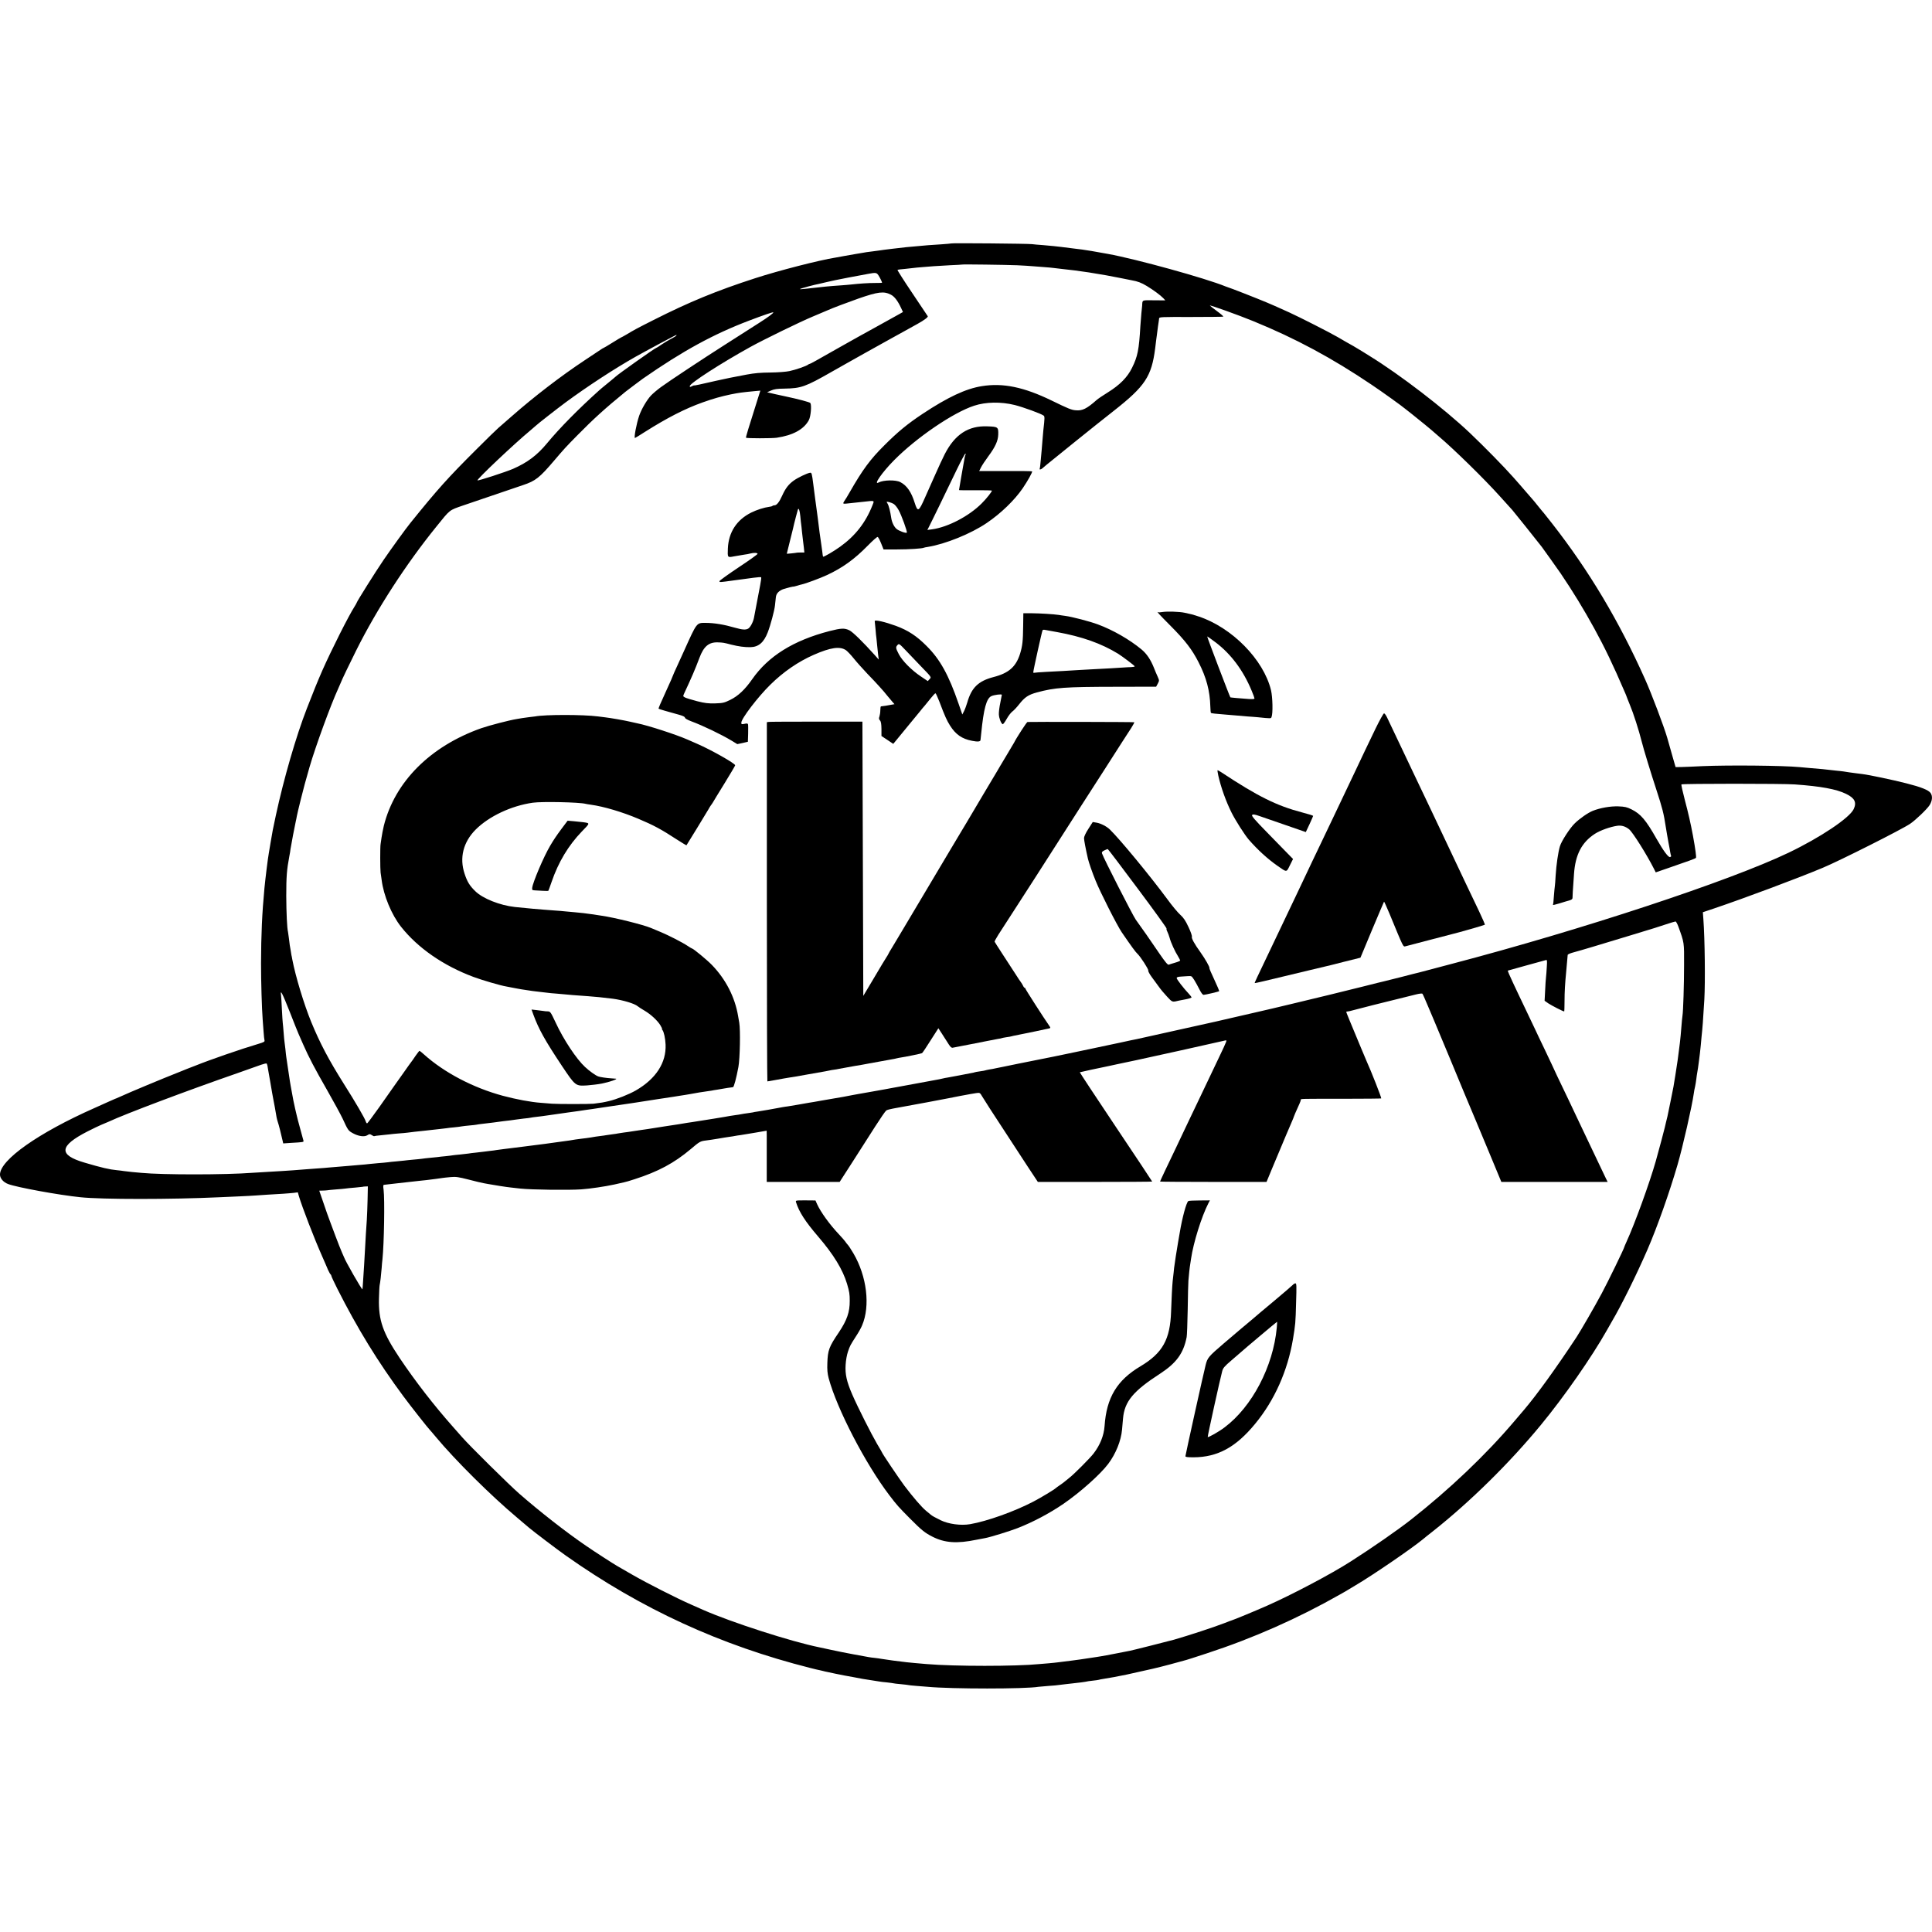
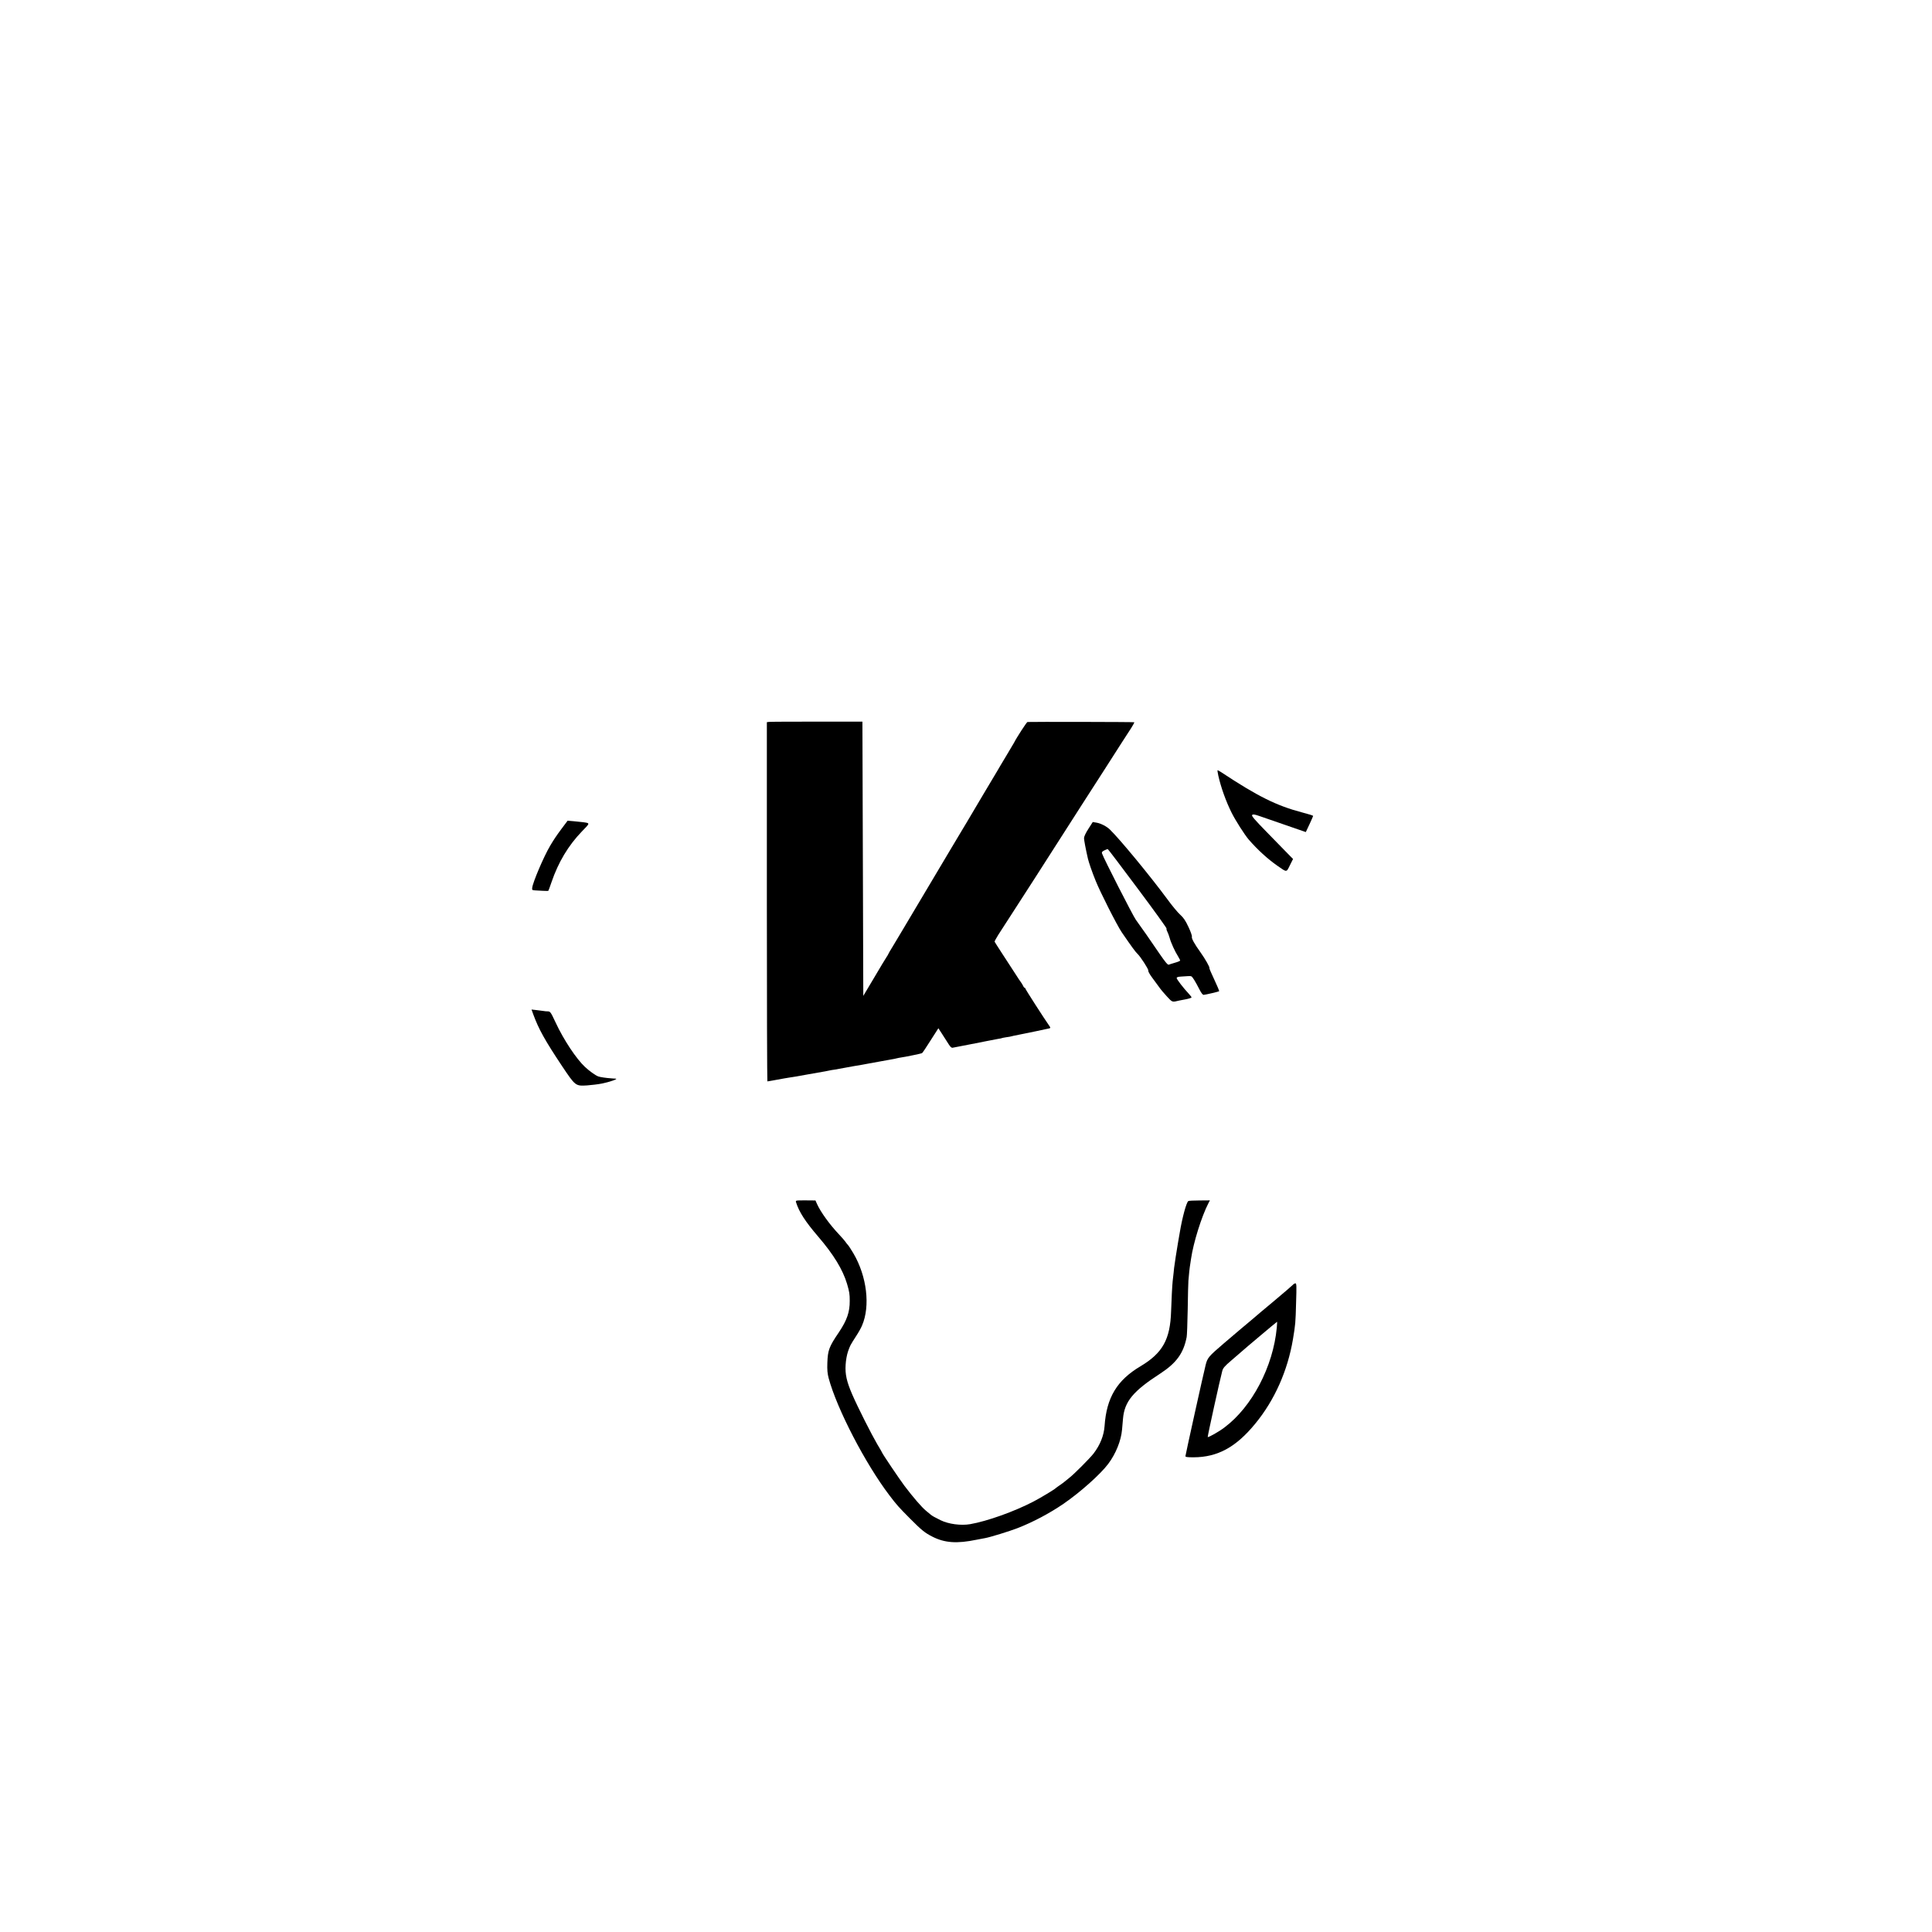
<svg xmlns="http://www.w3.org/2000/svg" version="1.0" width="2210pt" height="2210pt" viewBox="0 0 2210 2210" preserveAspectRatio="xMidYMid meet">
  <g transform="translate(0,2210) scale(0.1,-0.1)" fill="#000000" stroke="none">
-     <path d="M10879 19315 c-2 -1 -53 -6 -114 -10 -60 -4 -128 -8 -150 -10 -242 -21 -282 -25 -402 -40 -92 -11 -130 -16 -153 -20 -14 -2 -47 -7 -75 -10 -53 -6 -94 -12 -135 -20 -14 -3 -41 -7 -60 -10 -19 -3 -73 -13 -120 -21 -47 -9 -98 -18 -115 -21 -179 -28 -647 -148 -915 -235 -440 -142 -758 -273 -1165 -479 -192 -97 -218 -111 -313 -168 -29 -17 -55 -31 -57 -31 -2 0 -47 -27 -100 -60 -53 -33 -98 -60 -101 -60 -3 0 -17 -9 -32 -19 -15 -10 -97 -65 -182 -121 -268 -177 -582 -418 -832 -638 -73 -64 -144 -126 -157 -137 -14 -11 -129 -123 -256 -250 -321 -320 -440 -452 -752 -839 -52 -64 -224 -302 -305 -421 -91 -133 -308 -479 -308 -490 0 -3 -11 -22 -24 -43 -66 -102 -265 -497 -369 -732 -52 -119 -103 -243 -177 -435 -122 -313 -263 -799 -354 -1220 -37 -174 -38 -176 -61 -315 -9 -52 -18 -106 -20 -120 -11 -60 -37 -270 -50 -400 -27 -283 -38 -534 -39 -860 0 -213 9 -516 19 -645 2 -27 6 -88 10 -135 3 -47 8 -92 11 -102 4 -13 -10 -21 -68 -38 -205 -61 -563 -185 -723 -250 -19 -8 -55 -21 -65 -25 -10 -3 -65 -26 -85 -34 -11 -5 -38 -16 -60 -24 -148 -58 -550 -225 -653 -273 -29 -13 -54 -24 -57 -24 -2 0 -36 -15 -77 -34 -40 -18 -111 -50 -158 -71 -639 -283 -1080 -593 -1080 -761 0 -43 39 -88 93 -108 99 -38 588 -127 827 -151 246 -26 1040 -26 1595 0 50 2 151 7 225 10 74 3 158 8 185 10 56 4 202 14 315 20 41 3 96 7 121 10 l46 6 12 -43 c38 -127 174 -481 266 -688 25 -58 56 -127 67 -155 12 -27 26 -51 30 -53 4 -2 8 -9 8 -15 0 -7 31 -73 68 -147 232 -459 464 -837 755 -1230 88 -119 291 -376 307 -390 3 -3 32 -36 64 -75 224 -269 631 -673 936 -929 58 -49 117 -98 131 -111 48 -41 323 -250 424 -321 862 -609 1768 -1025 2795 -1284 47 -12 96 -24 110 -26 14 -3 33 -7 42 -10 9 -3 25 -6 35 -8 10 -2 54 -12 98 -21 44 -9 91 -19 105 -21 14 -3 63 -12 110 -20 47 -9 92 -17 100 -19 17 -3 78 -13 134 -21 21 -3 47 -7 57 -9 10 -2 49 -7 86 -10 37 -4 70 -9 73 -10 3 -2 41 -6 85 -10 44 -4 82 -9 85 -10 3 -2 46 -6 95 -10 50 -4 106 -9 125 -10 277 -26 1118 -26 1270 0 14 2 66 6 115 10 50 3 104 8 120 11 17 2 50 6 75 9 25 2 61 6 80 9 19 2 62 7 95 11 33 4 62 9 65 10 3 2 34 6 70 10 36 4 67 8 70 10 3 2 26 6 50 10 57 8 186 32 270 50 263 57 363 81 490 115 80 22 156 43 169 46 13 2 127 39 255 81 532 174 1042 400 1521 672 50 28 97 55 105 61 8 5 40 24 70 42 195 114 645 422 775 529 11 10 65 53 120 96 424 336 873 778 1231 1213 268 325 581 775 755 1083 22 40 48 86 58 102 106 179 279 528 406 820 113 261 251 651 344 970 61 209 167 677 186 815 3 25 10 61 15 80 4 19 11 58 14 85 3 28 8 59 10 70 5 27 15 91 21 143 3 23 7 59 10 80 3 21 7 62 10 92 3 30 7 75 9 100 11 102 17 174 32 428 11 200 6 683 -11 917 l-6 80 128 43 c363 123 956 345 1243 465 192 80 901 437 999 503 63 42 194 168 223 213 32 51 37 104 12 140 -24 34 -109 68 -279 111 -157 40 -424 96 -497 105 -24 3 -59 8 -79 10 -20 3 -54 8 -75 10 -22 3 -50 7 -64 10 -14 2 -54 7 -90 10 -36 4 -76 8 -90 10 -24 4 -72 8 -215 20 -38 4 -88 8 -110 10 -189 18 -810 24 -1110 11 -93 -5 -201 -9 -239 -10 l-69 -1 -33 115 c-18 63 -46 163 -63 222 -35 122 -180 506 -253 668 -300 670 -641 1241 -1062 1780 -49 63 -92 117 -95 120 -3 3 -32 37 -63 76 -31 39 -62 77 -70 85 -7 8 -40 45 -73 84 -33 38 -64 75 -70 81 -5 6 -39 44 -75 85 -111 125 -324 342 -497 507 -295 279 -797 665 -1148 881 -16 10 -55 34 -85 53 -30 19 -75 46 -100 60 -25 14 -61 34 -80 45 -19 11 -64 37 -100 58 -97 56 -430 225 -550 280 -173 78 -182 82 -260 115 -109 46 -423 169 -445 174 -5 2 -17 6 -25 9 -228 94 -1025 314 -1345 372 -142 26 -259 46 -295 50 -14 1 -61 8 -105 13 -44 6 -105 14 -135 17 -30 3 -71 8 -90 10 -19 2 -73 7 -120 11 -47 3 -103 8 -125 11 -44 6 -921 14 -926 8z m751 -249 c74 -4 155 -8 180 -11 25 -2 83 -6 130 -10 47 -3 96 -8 110 -10 14 -2 52 -6 85 -10 90 -9 232 -27 320 -41 141 -22 268 -45 365 -65 52 -11 109 -22 125 -25 69 -12 111 -28 174 -66 74 -45 156 -105 189 -140 l22 -24 -130 1 c-143 1 -131 7 -135 -62 -2 -16 -5 -55 -9 -88 -3 -33 -8 -96 -11 -140 -16 -277 -31 -352 -96 -483 -52 -107 -139 -195 -274 -279 -55 -34 -113 -73 -130 -88 -114 -101 -165 -126 -242 -118 -48 4 -82 18 -273 111 -317 154 -556 204 -798 165 -184 -29 -390 -126 -677 -316 -176 -117 -283 -205 -440 -362 -160 -159 -246 -275 -395 -535 -23 -41 -51 -87 -62 -102 -13 -20 -15 -28 -6 -29 16 -2 -1 -3 223 21 137 15 128 19 104 -42 -77 -196 -196 -348 -369 -472 -75 -54 -189 -120 -195 -114 -2 2 -6 28 -9 58 -4 30 -9 66 -11 80 -2 14 -7 45 -10 70 -4 25 -8 56 -10 70 -4 26 -11 83 -20 160 -3 25 -7 59 -10 75 -9 68 -36 264 -41 310 -17 133 -19 140 -39 137 -36 -6 -139 -56 -185 -89 -59 -42 -95 -89 -132 -171 -33 -74 -63 -112 -88 -112 -9 0 -20 -3 -24 -7 -4 -4 -19 -9 -34 -10 -62 -8 -146 -35 -210 -67 -166 -83 -258 -226 -266 -410 -4 -106 -5 -105 72 -90 37 7 87 15 112 19 25 3 59 9 75 14 41 10 78 8 81 -4 2 -5 -96 -75 -217 -155 -120 -80 -219 -151 -219 -158 0 -14 -2 -14 165 9 39 5 86 11 105 14 19 2 72 9 118 16 46 6 85 9 89 6 3 -3 -2 -43 -11 -89 -13 -70 -56 -294 -72 -378 -10 -48 -42 -108 -66 -121 -29 -16 -66 -13 -148 10 -127 37 -240 56 -342 56 -101 0 -96 6 -243 -320 -35 -77 -76 -167 -91 -200 -15 -33 -29 -62 -29 -65 -4 -14 -39 -95 -90 -205 -61 -133 -85 -189 -81 -192 4 -4 94 -31 241 -71 38 -11 60 -22 60 -31 0 -9 28 -25 70 -41 138 -51 351 -154 465 -223 l64 -39 61 13 60 14 3 94 c1 52 1 100 -2 107 -3 9 -15 10 -40 4 -33 -7 -36 -6 -36 14 0 46 191 296 332 434 149 147 318 263 495 341 196 86 303 101 372 52 17 -13 57 -55 88 -94 32 -40 101 -117 153 -172 53 -55 117 -122 141 -150 24 -27 46 -52 49 -55 3 -3 21 -25 41 -50 20 -25 47 -56 59 -70 l22 -25 -34 -6 c-31 -7 -104 -18 -120 -19 -5 0 -8 -20 -8 -44 0 -25 -5 -57 -10 -72 -8 -21 -7 -31 6 -45 12 -13 16 -39 17 -98 l0 -80 68 -45 67 -45 34 41 c18 23 80 98 137 167 57 69 117 143 135 164 17 22 41 51 54 65 13 15 44 53 69 85 25 31 49 57 54 57 4 0 24 -44 45 -97 63 -167 85 -215 121 -272 65 -103 137 -153 252 -175 66 -13 95 -10 97 9 1 6 5 39 8 75 28 283 60 401 116 427 32 15 120 26 120 15 0 -4 -8 -46 -18 -93 -10 -46 -17 -105 -16 -130 2 -45 24 -102 43 -113 5 -4 25 23 45 58 20 36 49 74 65 86 16 11 52 49 80 85 63 80 105 108 201 134 207 56 316 64 900 65 l465 1 19 35 c18 35 18 36 -2 81 -12 25 -30 69 -41 97 -38 96 -83 163 -143 213 -136 113 -328 223 -498 286 -94 35 -298 88 -375 98 -27 4 -61 8 -75 11 -58 9 -212 18 -304 19 l-100 0 -2 -145 c-2 -174 -8 -228 -35 -317 -47 -150 -129 -223 -305 -268 -172 -45 -251 -121 -299 -290 -10 -33 -26 -78 -37 -99 l-20 -39 -43 124 c-113 328 -211 506 -365 659 -115 116 -212 179 -352 231 -127 46 -244 73 -242 54 1 -5 5 -46 9 -90 3 -44 8 -93 11 -110 2 -16 6 -52 8 -80 3 -27 7 -75 11 -105 l7 -55 -48 54 c-131 146 -249 262 -288 281 -56 27 -94 25 -228 -9 -412 -107 -699 -286 -884 -551 -83 -119 -162 -193 -253 -237 -67 -33 -84 -36 -170 -39 -79 -2 -116 2 -207 25 -61 16 -123 35 -137 42 -25 13 -25 15 -12 44 87 187 124 272 176 410 49 131 107 180 209 177 60 -2 68 -3 155 -26 85 -21 151 -30 219 -29 93 2 153 53 198 169 31 79 77 250 83 309 4 33 8 75 10 93 4 44 37 78 94 96 41 13 103 28 116 27 2 0 19 5 37 10 18 6 41 12 50 14 47 10 213 72 288 107 180 84 314 181 466 336 56 57 107 103 114 100 6 -2 24 -35 39 -73 l28 -70 154 0 c136 0 293 10 308 20 4 2 24 6 45 9 199 32 494 151 674 274 161 109 317 260 411 397 57 84 114 186 107 193 -3 3 -140 5 -305 4 l-300 0 21 42 c11 22 49 80 84 127 80 108 111 177 113 249 2 85 -3 89 -124 93 -218 9 -372 -92 -488 -318 -25 -49 -71 -148 -107 -230 -9 -22 -27 -60 -38 -85 -12 -25 -48 -106 -80 -180 -72 -164 -84 -171 -118 -64 -39 127 -91 201 -165 239 -52 28 -193 25 -248 -4 -66 -36 40 117 177 255 256 259 676 545 915 623 134 44 306 47 465 8 95 -24 302 -99 330 -121 13 -9 13 -28 -3 -166 -2 -19 -7 -71 -10 -115 -3 -44 -7 -93 -9 -110 -2 -16 -7 -70 -11 -120 -4 -49 -9 -93 -12 -97 -7 -13 17 -9 31 5 7 6 30 26 52 44 21 17 163 131 314 254 151 122 354 284 450 359 359 282 433 394 474 715 3 22 8 63 11 90 4 28 8 61 10 75 2 14 7 52 11 85 5 33 9 63 10 68 1 4 2 15 3 25 1 16 25 17 364 16 199 0 366 2 370 4 5 2 -28 31 -72 63 -45 33 -81 62 -81 64 0 8 332 -111 495 -178 485 -198 903 -423 1355 -728 121 -81 349 -245 385 -276 6 -5 42 -33 80 -63 63 -49 243 -197 255 -210 3 -3 23 -20 45 -39 170 -143 527 -492 705 -691 62 -69 125 -138 140 -155 21 -24 262 -325 336 -420 16 -21 187 -261 217 -305 137 -202 264 -410 383 -627 119 -217 217 -420 349 -728 8 -16 21 -50 30 -75 10 -25 23 -58 30 -75 39 -92 102 -288 135 -420 19 -78 106 -363 166 -545 71 -218 85 -273 109 -430 8 -52 22 -131 30 -175 9 -44 18 -96 21 -115 3 -19 8 -38 10 -41 2 -4 -3 -9 -11 -13 -20 -7 -76 69 -156 209 -121 214 -181 285 -287 337 -52 26 -76 31 -150 34 -91 3 -206 -17 -292 -51 -55 -22 -150 -88 -207 -144 -54 -52 -151 -201 -169 -261 -20 -64 -42 -218 -49 -335 -3 -55 -7 -109 -9 -120 -2 -11 -7 -63 -11 -115 -3 -52 -8 -97 -11 -101 -2 -4 31 4 74 17 42 13 94 29 114 34 25 7 36 16 36 28 -1 15 4 90 17 274 15 221 88 362 239 460 62 40 178 81 257 92 49 7 95 -8 135 -41 42 -35 201 -288 283 -450 l21 -42 142 49 c242 83 310 108 318 117 6 7 -6 100 -34 252 -25 135 -54 263 -93 409 -25 95 -43 176 -39 179 9 10 1166 10 1296 0 298 -21 477 -54 587 -108 99 -48 124 -97 87 -175 -48 -101 -381 -324 -744 -498 -674 -323 -2367 -882 -3855 -1272 -93 -25 -213 -56 -265 -70 -52 -14 -102 -27 -110 -29 -8 -1 -97 -24 -197 -50 -101 -25 -191 -48 -200 -50 -10 -2 -117 -28 -238 -59 -121 -30 -294 -73 -385 -95 -227 -55 -422 -102 -440 -106 -8 -2 -103 -24 -210 -50 -107 -25 -206 -48 -220 -51 -14 -3 -90 -20 -170 -39 -127 -30 -210 -49 -260 -60 -8 -2 -211 -47 -450 -100 -239 -54 -446 -99 -459 -102 -14 -2 -95 -19 -180 -38 -86 -18 -235 -50 -331 -70 -96 -20 -182 -38 -190 -40 -14 -3 -199 -42 -245 -51 -65 -13 -126 -25 -170 -34 -27 -6 -59 -12 -70 -14 -11 -2 -87 -18 -170 -34 -82 -17 -161 -33 -175 -36 -14 -2 -45 -9 -70 -14 -25 -6 -62 -13 -84 -16 -21 -4 -41 -8 -45 -10 -3 -2 -31 -7 -61 -11 -30 -4 -58 -9 -61 -11 -3 -2 -21 -6 -40 -9 -19 -3 -79 -15 -134 -26 -55 -11 -116 -22 -135 -25 -19 -3 -43 -7 -52 -10 -10 -3 -30 -7 -45 -10 -31 -5 -456 -84 -488 -90 -11 -2 -33 -6 -50 -9 -16 -3 -52 -10 -80 -15 -47 -9 -63 -12 -140 -25 -16 -3 -55 -10 -85 -15 -30 -6 -68 -12 -85 -15 -16 -3 -41 -8 -55 -10 -67 -14 -159 -30 -220 -40 -19 -3 -84 -14 -145 -25 -60 -11 -123 -22 -140 -24 -16 -3 -73 -12 -125 -22 -52 -9 -106 -18 -120 -20 -14 -1 -41 -6 -60 -9 -19 -4 -46 -9 -60 -11 -14 -3 -61 -11 -105 -19 -44 -7 -98 -16 -120 -20 -22 -3 -47 -7 -55 -10 -8 -2 -35 -6 -60 -9 -25 -3 -56 -8 -70 -11 -14 -3 -45 -8 -70 -11 -25 -3 -52 -7 -60 -9 -13 -4 -335 -56 -435 -71 -16 -2 -41 -6 -55 -8 -67 -12 -107 -18 -260 -41 -91 -14 -176 -28 -190 -30 -14 -2 -45 -7 -70 -10 -25 -3 -70 -10 -100 -15 -30 -5 -77 -12 -105 -15 -27 -4 -57 -8 -65 -10 -8 -2 -37 -7 -65 -10 -27 -3 -59 -8 -70 -10 -11 -2 -42 -7 -70 -10 -27 -3 -75 -10 -105 -16 -30 -5 -77 -11 -105 -14 -27 -3 -61 -8 -75 -10 -14 -3 -41 -7 -60 -10 -19 -2 -84 -11 -145 -20 -60 -8 -126 -17 -145 -20 -57 -7 -203 -26 -235 -30 -50 -7 -187 -24 -240 -30 -27 -3 -61 -8 -75 -10 -14 -3 -47 -7 -75 -10 -27 -3 -63 -8 -80 -10 -16 -2 -55 -7 -85 -10 -30 -3 -66 -7 -80 -10 -14 -2 -56 -7 -95 -11 -38 -3 -77 -8 -85 -9 -8 -2 -44 -6 -80 -10 -36 -3 -81 -8 -100 -11 -19 -2 -60 -6 -90 -9 -30 -3 -68 -7 -85 -10 -16 -2 -61 -7 -100 -10 -38 -4 -86 -8 -105 -11 -19 -2 -60 -6 -90 -9 -30 -2 -73 -7 -95 -10 -22 -3 -71 -7 -110 -10 -38 -3 -86 -8 -105 -10 -19 -3 -66 -7 -105 -10 -38 -3 -90 -7 -115 -10 -25 -2 -79 -7 -120 -10 -41 -3 -95 -8 -120 -10 -25 -3 -81 -7 -125 -10 -44 -3 -105 -8 -135 -10 -81 -7 -207 -16 -275 -20 -33 -2 -109 -6 -170 -10 -60 -3 -135 -8 -165 -10 -313 -24 -1030 -24 -1270 -1 -19 2 -69 7 -110 10 -41 4 -84 9 -95 11 -11 2 -47 7 -80 10 -79 7 -171 28 -367 86 -302 88 -292 191 35 358 62 31 131 65 154 74 23 9 61 25 85 36 195 91 907 359 1478 557 118 42 239 84 268 95 30 10 57 17 62 14 4 -2 11 -26 14 -52 4 -27 16 -93 26 -148 10 -55 21 -118 24 -140 4 -23 9 -52 12 -65 6 -29 30 -158 38 -210 4 -19 11 -46 16 -60 8 -21 33 -120 54 -212 l6 -27 88 6 c143 8 147 9 144 24 -2 8 -19 70 -38 139 -19 69 -36 134 -38 145 -3 11 -11 49 -20 85 -8 36 -17 77 -20 93 -9 47 -26 141 -30 163 -5 27 -11 62 -31 199 -9 61 -18 121 -20 135 -2 14 -7 54 -10 90 -4 36 -8 72 -10 81 -2 8 -6 55 -10 105 -4 49 -8 99 -10 111 -2 12 -6 81 -10 155 -3 73 -8 148 -10 166 -10 71 15 22 99 -190 48 -123 93 -236 101 -253 7 -16 31 -71 53 -121 65 -148 132 -275 275 -525 75 -131 154 -277 177 -325 61 -133 64 -137 116 -166 65 -36 134 -45 167 -23 23 15 28 15 50 1 13 -9 25 -14 28 -12 2 2 36 7 74 10 39 4 86 9 105 11 19 3 65 7 101 10 37 2 82 7 100 9 42 6 106 13 184 21 33 3 74 8 90 10 17 2 57 7 90 10 33 3 71 8 85 10 14 3 53 7 88 10 35 4 73 8 85 11 12 2 51 7 87 10 36 3 72 7 80 9 8 2 40 7 70 10 30 3 87 10 125 15 39 5 89 12 111 15 23 3 61 8 85 10 24 3 53 7 64 9 11 2 49 7 85 11 36 3 72 8 80 10 8 2 40 7 70 10 30 3 82 10 115 15 33 5 80 12 105 15 25 3 56 8 70 10 14 2 45 6 70 10 60 8 191 26 210 30 8 2 38 6 65 9 28 4 91 13 140 21 117 18 135 20 338 50 95 14 210 32 257 40 83 13 120 19 198 30 20 3 48 8 62 10 14 3 43 7 65 10 22 3 51 8 65 11 58 11 69 13 101 18 19 2 52 7 74 11 23 3 50 7 62 9 12 3 43 8 70 12 26 5 50 9 53 9 12 3 116 19 125 19 11 1 38 103 62 231 18 97 24 422 10 505 -5 25 -10 59 -13 75 -36 218 -141 423 -301 588 -53 55 -213 187 -226 187 -3 0 -25 13 -49 29 -61 41 -219 122 -313 161 -44 18 -93 39 -110 46 -89 37 -414 118 -560 139 -22 3 -51 8 -65 10 -14 3 -45 7 -70 10 -25 3 -58 8 -75 10 -16 2 -61 6 -100 10 -38 3 -88 8 -110 10 -22 3 -76 7 -120 10 -44 3 -102 7 -130 10 -27 2 -81 7 -120 10 -70 6 -100 9 -205 20 -172 19 -368 97 -453 181 -63 61 -92 107 -122 199 -61 182 -16 362 126 505 153 153 408 273 654 308 105 15 534 6 605 -13 8 -2 35 -7 60 -10 146 -20 362 -84 545 -162 173 -73 259 -119 438 -236 59 -38 109 -68 110 -66 8 10 232 378 250 409 10 19 24 41 30 49 6 7 16 22 22 32 5 10 65 108 133 218 67 109 122 202 122 207 0 21 -274 176 -433 245 -50 22 -101 44 -112 49 -127 56 -448 161 -574 186 -12 3 -51 11 -85 19 -69 16 -219 42 -286 50 -25 3 -61 7 -80 10 -171 22 -605 22 -718 0 -12 -2 -45 -6 -74 -9 -29 -4 -62 -8 -73 -10 -11 -2 -40 -7 -65 -11 -82 -13 -313 -73 -405 -105 -582 -206 -988 -612 -1114 -1116 -10 -44 -22 -104 -26 -134 -4 -30 -9 -64 -11 -75 -6 -29 -5 -284 0 -325 3 -19 8 -57 12 -85 22 -178 113 -398 222 -536 191 -242 485 -446 829 -574 96 -36 311 -99 374 -109 19 -3 66 -12 104 -20 39 -8 95 -17 125 -21 30 -4 63 -9 74 -11 10 -2 44 -6 75 -9 31 -3 73 -8 94 -11 21 -3 64 -7 95 -9 31 -3 77 -7 102 -9 46 -5 120 -11 265 -21 109 -8 151 -13 285 -29 113 -15 249 -55 285 -86 11 -9 46 -32 79 -51 71 -42 145 -110 180 -166 14 -24 23 -43 20 -43 -4 0 -2 -6 4 -12 17 -21 33 -97 36 -166 9 -208 -110 -392 -340 -525 -80 -46 -222 -102 -308 -122 -63 -15 -86 -19 -176 -30 -45 -5 -409 -5 -475 0 -27 2 -84 7 -125 10 -116 8 -286 40 -439 81 -339 92 -668 264 -901 473 -25 23 -48 41 -51 41 -3 0 -23 -26 -45 -57 -21 -32 -43 -63 -49 -70 -5 -6 -44 -60 -85 -119 -41 -59 -91 -129 -110 -155 -19 -27 -95 -134 -168 -239 -74 -104 -138 -190 -142 -190 -5 0 -12 10 -16 23 -11 37 -118 220 -249 427 -176 280 -273 464 -375 711 -82 201 -179 520 -216 714 -4 22 -8 45 -10 50 -1 6 -5 28 -8 50 -4 23 -8 51 -11 64 -2 13 -7 49 -10 80 -4 31 -8 63 -10 71 -11 42 -19 218 -20 410 0 224 6 300 35 455 6 28 12 66 14 85 5 37 51 278 61 320 3 14 9 39 11 55 3 17 23 102 45 190 38 150 49 193 100 370 67 232 243 713 328 898 17 37 31 69 31 71 0 7 109 235 176 368 237 474 570 987 915 1413 162 201 145 187 309 244 128 44 517 176 685 233 141 47 188 84 353 278 116 136 131 153 266 290 185 188 317 308 551 499 27 21 174 132 201 151 458 318 806 508 1214 663 166 63 271 99 276 94 7 -6 -62 -57 -163 -121 -43 -28 -114 -73 -158 -101 -44 -29 -150 -96 -235 -150 -225 -143 -640 -417 -728 -482 -43 -31 -94 -75 -115 -97 -49 -53 -109 -156 -135 -231 -32 -94 -62 -255 -48 -255 2 0 55 32 117 72 250 158 456 264 659 336 118 42 210 68 320 91 91 18 124 23 272 37 l66 6 -25 -79 c-115 -362 -143 -456 -139 -460 8 -8 297 -8 351 0 188 28 312 97 368 202 22 42 33 169 17 195 -6 10 -142 46 -285 76 -11 2 -63 13 -115 25 l-95 22 45 20 c35 16 69 21 155 22 189 3 239 21 535 190 74 42 153 87 175 99 22 13 117 66 210 118 94 52 197 110 230 128 33 18 74 41 90 50 17 9 82 45 145 80 63 35 124 69 135 75 75 41 124 78 118 88 -4 7 -85 128 -180 269 -95 141 -170 259 -166 261 5 3 42 8 83 11 41 4 86 9 100 11 14 2 61 7 105 10 44 4 100 8 125 10 25 2 108 7 185 11 77 3 141 7 142 8 4 4 506 -3 623 -8z m-1583 -113 c17 -25 43 -78 43 -87 0 -2 -37 -3 -82 -3 -74 0 -169 -6 -278 -18 -19 -2 -73 -7 -120 -10 -120 -8 -183 -14 -410 -40 -30 -4 -52 -4 -49 -1 6 6 170 51 219 59 14 3 52 12 85 20 33 9 146 32 250 52 105 19 208 39 230 43 80 15 92 14 112 -15z m144 -224 c40 -20 79 -71 116 -151 l22 -47 -37 -21 c-20 -12 -45 -26 -54 -30 -9 -5 -99 -55 -200 -111 -101 -56 -203 -113 -228 -126 -41 -23 -147 -82 -210 -118 -269 -153 -330 -187 -337 -187 -4 0 -13 -4 -19 -9 -19 -16 -145 -60 -214 -74 -37 -8 -129 -15 -206 -16 -128 -1 -191 -7 -284 -24 -135 -25 -259 -50 -350 -71 -179 -42 -249 -56 -252 -53 -2 1 -13 -3 -25 -10 -19 -9 -23 -9 -23 2 0 32 355 261 695 449 146 81 566 286 710 346 83 35 159 68 170 72 52 24 233 92 355 135 225 78 290 86 371 44z m-2455 -468 c-3 -5 -29 -21 -58 -36 -29 -15 -79 -45 -110 -66 -31 -22 -59 -39 -62 -39 -12 0 -441 -304 -466 -330 -3 -3 -43 -37 -90 -75 -47 -38 -90 -74 -96 -80 -236 -212 -453 -432 -596 -605 -114 -138 -225 -221 -389 -293 -86 -37 -400 -139 -407 -132 -11 11 423 421 603 570 33 28 62 53 65 56 10 12 248 198 340 266 247 182 559 386 800 522 121 68 458 249 468 250 2 1 1 -3 -2 -8z m3309 -1361 c-4 -6 -8 -23 -11 -38 -2 -15 -12 -65 -20 -112 -9 -47 -17 -98 -20 -113 -2 -15 -8 -53 -14 -84 -5 -31 -10 -58 -10 -59 0 -2 83 -3 185 -2 102 1 188 -1 191 -4 6 -6 -64 -95 -117 -147 -146 -146 -386 -271 -567 -296 l-54 -7 15 29 c9 16 63 128 122 248 58 121 147 304 197 408 50 103 95 187 100 187 5 0 6 -5 3 -10z m-820 -566 c14 -9 38 -39 54 -68 32 -56 103 -251 94 -259 -10 -10 -96 22 -120 45 -29 27 -52 77 -59 128 -10 70 -27 136 -41 159 -15 24 -15 24 16 18 17 -4 42 -14 56 -23z m-1070 -141 c4 -43 8 -85 10 -93 1 -8 6 -46 9 -85 4 -38 9 -81 11 -95 2 -14 6 -51 10 -82 l6 -58 -41 0 c-22 0 -42 -1 -45 -2 -8 -3 -115 -14 -115 -12 0 1 16 67 36 146 36 143 40 161 48 197 5 21 35 137 42 159 9 31 22 -3 29 -75z m2935 -1323 c287 -52 507 -130 700 -248 48 -30 190 -137 190 -144 0 -5 -19 -8 -42 -9 -24 -1 -59 -2 -78 -4 -19 -1 -91 -6 -160 -10 -69 -3 -154 -8 -190 -10 -36 -2 -117 -7 -180 -10 -63 -4 -137 -8 -165 -10 -27 -2 -113 -6 -190 -10 -77 -4 -143 -9 -147 -11 -5 -3 -8 1 -8 9 0 19 99 467 106 478 3 5 15 7 27 4 12 -2 74 -14 137 -25z m-1557 -390 c127 -131 123 -125 99 -150 l-19 -21 -79 53 c-106 71 -212 178 -252 254 -37 71 -38 81 -15 106 17 18 20 16 96 -64 43 -46 120 -126 170 -178z m8665 -2977 c69 -191 67 -178 66 -443 0 -225 -10 -533 -18 -577 -3 -15 -7 -58 -21 -228 -1 -16 -6 -55 -9 -85 -4 -30 -9 -73 -12 -95 -8 -68 -16 -124 -39 -270 -21 -134 -20 -129 -55 -300 -17 -82 -33 -161 -36 -175 -3 -14 -10 -43 -16 -65 -5 -22 -12 -49 -14 -60 -3 -15 -72 -277 -88 -330 -1 -5 -8 -30 -15 -55 -70 -247 -240 -717 -337 -928 -13 -29 -24 -54 -24 -57 0 -13 -186 -396 -258 -530 -80 -150 -238 -423 -288 -500 -237 -359 -454 -659 -599 -830 -23 -27 -75 -88 -115 -135 -327 -385 -741 -778 -1180 -1123 -150 -118 -444 -322 -690 -479 -223 -143 -672 -380 -955 -505 -145 -64 -380 -161 -405 -168 -3 0 -41 -15 -85 -32 -127 -49 -402 -139 -575 -189 -61 -17 -481 -123 -505 -127 -16 -3 -76 -15 -133 -26 -56 -11 -117 -23 -135 -26 -17 -3 -43 -7 -57 -10 -14 -3 -38 -7 -55 -9 -157 -24 -246 -37 -275 -40 -48 -6 -128 -16 -167 -21 -18 -3 -65 -7 -105 -11 -40 -3 -89 -7 -108 -9 -266 -27 -973 -27 -1290 0 -96 8 -187 16 -230 21 -62 6 -259 33 -290 39 -14 3 -45 7 -70 10 -25 2 -58 7 -75 10 -16 3 -93 17 -170 31 -77 14 -192 37 -255 51 -63 13 -124 26 -135 29 -322 65 -1005 285 -1330 428 -16 8 -79 35 -140 62 -169 74 -503 244 -670 340 -82 48 -161 93 -175 101 -36 20 -267 169 -352 228 -228 155 -532 393 -768 599 -115 100 -566 546 -650 642 -25 28 -72 82 -106 120 -221 249 -433 523 -613 791 -191 286 -242 431 -236 678 2 72 5 141 8 155 7 31 17 117 23 195 2 33 6 78 9 100 19 182 27 688 13 796 -6 41 -5 56 5 56 13 1 118 13 157 18 14 2 54 6 90 10 36 4 76 8 90 10 14 2 54 6 90 10 36 3 76 8 90 10 14 2 49 7 79 10 30 4 62 8 71 10 9 2 50 6 91 10 65 6 91 2 209 -28 74 -19 151 -38 170 -41 19 -3 44 -8 55 -10 58 -11 216 -36 260 -40 28 -3 76 -8 107 -12 130 -14 553 -19 698 -9 100 7 275 33 375 55 50 11 101 23 115 26 14 2 67 18 119 35 271 87 453 185 642 344 102 87 110 91 174 99 28 3 91 13 140 21 50 9 108 18 130 21 22 3 51 7 63 10 13 3 43 7 65 10 23 4 99 16 170 28 l127 22 1 -55 c0 -31 0 -163 0 -293 l0 -238 417 0 417 0 150 233 c82 127 198 309 257 402 60 94 116 175 126 182 9 7 44 16 77 22 91 15 704 130 771 145 12 2 37 7 55 10 19 3 45 8 59 11 14 3 44 8 67 11 42 6 43 5 70 -41 15 -25 55 -88 88 -139 252 -387 324 -498 428 -656 l119 -180 654 0 c360 0 654 2 654 4 0 3 -187 284 -416 626 -229 342 -414 623 -412 624 3 2 242 54 286 62 13 3 74 15 135 29 159 34 155 33 232 49 75 15 958 211 1001 222 24 6 26 5 19 -16 -4 -13 -40 -91 -80 -174 -90 -187 -167 -349 -210 -441 -18 -38 -72 -150 -119 -249 -47 -98 -86 -180 -86 -181 0 -2 -36 -77 -79 -167 -98 -203 -181 -379 -181 -384 0 -2 274 -4 609 -4 l609 0 55 133 c138 330 220 525 238 564 10 24 19 45 19 48 0 4 23 57 66 152 8 17 14 36 14 42 0 13 -17 12 514 12 219 0 402 2 406 4 6 4 -118 319 -169 430 -5 11 -32 74 -59 140 -134 321 -172 414 -172 419 0 3 8 6 17 6 9 0 30 5 47 10 25 8 384 99 740 186 33 8 63 11 67 7 5 -5 33 -69 64 -143 31 -74 62 -148 70 -165 13 -30 147 -350 190 -455 43 -106 276 -665 294 -705 10 -22 78 -185 151 -362 l134 -323 608 0 608 0 -19 38 c-10 20 -56 116 -101 212 -46 96 -120 253 -166 349 -46 95 -84 175 -84 177 0 1 -31 67 -69 146 -107 222 -201 420 -201 424 0 1 -36 78 -81 171 -45 92 -92 193 -106 223 -14 30 -63 133 -109 229 -46 95 -84 174 -84 176 0 1 -29 63 -64 136 -35 74 -61 135 -58 136 4 1 99 28 212 59 113 31 213 58 222 61 16 5 17 -2 12 -78 -2 -46 -7 -100 -9 -119 -3 -19 -7 -87 -10 -152 l-6 -116 43 -30 c38 -25 168 -92 181 -92 2 0 4 53 4 118 0 103 6 207 19 337 5 52 16 177 17 191 0 7 28 19 61 28 107 29 299 87 641 191 154 47 287 88 295 90 8 2 62 20 120 39 58 19 110 35 116 35 6 1 21 -25 32 -56z m-14993 -3121 c-2 -81 -6 -187 -9 -237 -3 -49 -8 -124 -11 -165 -2 -41 -7 -122 -10 -180 -3 -58 -8 -136 -10 -175 -3 -38 -7 -115 -11 -170 -3 -55 -7 -101 -8 -103 -7 -7 -196 323 -211 368 -1 3 -12 28 -24 55 -13 28 -45 111 -73 185 -27 74 -53 144 -58 155 -11 25 -59 162 -98 278 l-30 87 37 1 c20 0 43 2 51 3 8 2 53 6 100 10 47 3 96 8 110 10 14 3 63 7 110 11 47 4 86 8 88 9 1 2 15 3 31 4 l29 1 -3 -147z" />
-     <path d="M13295 15099 c-22 -4 -43 -5 -47 -2 -24 14 8 -21 145 -159 165 -166 243 -268 316 -411 91 -177 131 -328 136 -510 1 -37 4 -69 7 -72 5 -5 50 -10 178 -20 41 -3 95 -8 120 -10 25 -3 77 -7 115 -10 39 -2 93 -7 120 -9 156 -16 153 -16 160 2 17 40 13 226 -6 307 -85 350 -447 718 -830 844 -67 22 -81 26 -159 42 -58 13 -204 17 -255 8z m606 -344 c178 -133 321 -324 417 -557 18 -42 32 -82 32 -88 0 -7 -25 -9 -77 -5 -88 6 -197 16 -199 18 -9 13 -270 697 -265 697 3 0 45 -29 92 -65z" />
-     <path d="M15736 13768 c-46 -95 -102 -211 -124 -258 -22 -47 -66 -139 -97 -205 -92 -192 -152 -318 -240 -505 -46 -96 -115 -242 -155 -325 -40 -82 -89 -186 -110 -230 -47 -99 -112 -236 -180 -380 -29 -60 -97 -202 -150 -315 -54 -113 -121 -254 -150 -315 -152 -317 -180 -378 -178 -380 2 -2 46 8 98 20 52 12 156 37 230 55 74 17 209 50 300 72 91 22 174 42 185 44 11 2 105 25 208 52 l189 47 133 319 c74 175 135 320 137 322 2 2 30 -61 63 -139 163 -395 154 -378 184 -371 14 4 136 36 271 71 135 36 254 67 265 69 47 10 366 101 370 106 3 3 -27 72 -66 154 -132 276 -191 400 -339 714 -43 91 -101 215 -130 275 -29 61 -69 146 -90 190 -21 44 -66 139 -100 210 -34 72 -79 166 -100 210 -21 44 -58 123 -83 175 -128 268 -190 400 -210 442 -12 26 -28 48 -35 48 -7 0 -50 -78 -96 -172z" />
    <path d="M8793 13842 l-21 -3 0 -2055 c0 -1130 3 -2054 6 -2054 7 0 136 24 192 34 14 3 41 7 60 10 19 2 112 18 205 35 94 16 186 33 205 36 19 3 42 8 50 10 8 2 35 7 60 10 25 4 74 13 110 20 36 7 85 16 110 20 25 4 68 11 95 16 28 6 61 12 75 14 14 2 63 11 110 20 47 9 109 20 138 25 30 5 61 11 70 14 10 3 33 7 52 10 71 11 228 44 237 49 6 4 50 69 98 146 l89 139 46 -71 c26 -40 59 -91 73 -114 18 -28 32 -41 44 -38 106 21 243 47 263 51 14 3 68 13 121 24 53 11 114 22 135 26 22 3 41 7 44 9 3 2 26 6 50 10 25 3 53 8 62 11 9 3 25 6 35 8 126 25 382 78 395 82 17 5 16 7 -1 32 -55 78 -271 414 -271 422 0 6 -4 10 -8 10 -5 0 -14 11 -20 25 -7 14 -17 31 -23 38 -6 7 -38 55 -71 107 -34 52 -99 152 -145 223 -46 70 -84 131 -86 135 -1 5 18 39 42 78 53 82 161 249 206 319 18 28 115 178 216 335 259 404 292 455 349 545 28 44 108 169 178 278 70 108 190 295 267 415 76 119 168 262 203 317 36 55 82 127 103 159 21 33 36 62 34 64 -3 4 -1176 6 -1222 3 -9 -1 -126 -181 -153 -236 -3 -5 -43 -73 -89 -150 -46 -77 -92 -153 -101 -170 -10 -16 -84 -142 -167 -280 -82 -137 -164 -276 -183 -309 -19 -32 -43 -72 -54 -90 -10 -17 -73 -123 -141 -236 -67 -113 -229 -385 -360 -605 -130 -220 -262 -439 -291 -488 -30 -48 -54 -90 -54 -93 0 -2 -9 -17 -19 -32 -10 -15 -75 -121 -142 -236 l-124 -208 -5 1568 -5 1569 -525 0 c-289 0 -535 -1 -547 -3z" />
    <path d="M13936 13228 c31 -137 87 -293 151 -422 44 -89 150 -255 198 -311 101 -116 216 -221 325 -297 113 -79 104 -79 145 4 l36 72 -59 60 c-33 34 -141 144 -240 246 -143 146 -178 188 -169 197 10 10 27 8 82 -11 39 -14 174 -60 301 -104 l231 -80 42 89 c23 49 41 92 42 96 0 4 -57 22 -127 40 -293 77 -507 184 -925 460 -19 12 -38 23 -41 23 -3 0 0 -28 8 -62z" />
    <path d="M6423 12619 c-62 -84 -88 -123 -130 -194 -73 -123 -198 -417 -205 -480 -3 -26 0 -28 32 -30 19 -1 61 -4 92 -5 32 -2 59 -2 61 1 2 2 18 47 36 99 78 228 192 418 346 578 97 100 97 95 15 107 -19 2 -67 7 -106 11 l-71 6 -70 -93z" />
    <path d="M12450 12619 c-30 -46 -50 -89 -50 -106 0 -23 19 -123 45 -237 10 -42 49 -156 88 -251 51 -128 245 -511 299 -590 111 -162 158 -226 179 -245 33 -30 129 -178 124 -192 -3 -8 16 -43 43 -79 26 -35 62 -84 80 -109 17 -25 58 -74 91 -109 63 -68 58 -66 141 -46 3 0 35 7 73 14 37 7 67 17 67 22 0 4 -14 23 -31 41 -63 67 -139 166 -139 180 0 10 14 15 48 17 26 2 61 4 77 5 17 2 35 1 42 -2 13 -4 44 -54 93 -149 20 -40 37 -63 48 -63 22 1 172 36 178 42 2 3 -23 63 -56 133 -33 70 -59 130 -56 132 7 8 -49 106 -102 180 -70 97 -105 161 -98 179 3 8 -14 58 -39 110 -34 73 -56 106 -94 140 -28 25 -94 104 -147 177 -198 268 -545 689 -659 799 -35 34 -100 68 -148 77 l-47 8 -50 -78z m564 -683 c185 -247 333 -453 330 -457 -3 -5 1 -21 9 -36 8 -16 20 -48 27 -73 13 -51 61 -156 97 -212 12 -21 23 -41 23 -45 0 -5 -26 -16 -58 -25 -32 -9 -65 -20 -73 -23 -11 -4 -39 29 -103 122 -98 145 -214 311 -274 393 -34 48 -369 704 -386 757 -5 15 1 23 26 35 18 9 36 16 40 15 4 -1 158 -204 342 -451z" />
    <path d="M6101 10494 c61 -166 132 -294 327 -587 154 -230 155 -231 287 -223 52 4 128 13 168 21 84 16 191 53 162 56 -11 1 -36 3 -55 4 -51 3 -127 14 -147 22 -29 10 -102 62 -150 107 -99 91 -247 314 -337 509 -57 121 -61 127 -90 128 -17 0 -38 2 -46 4 -8 1 -43 6 -78 10 l-62 7 21 -58z" />
    <path d="M9106 8347 c34 -109 106 -221 253 -392 176 -205 281 -377 330 -540 27 -92 31 -118 31 -195 1 -129 -32 -222 -124 -360 -113 -166 -127 -205 -132 -350 -3 -80 1 -121 15 -175 95 -353 421 -980 695 -1340 85 -112 106 -135 236 -266 132 -133 171 -164 256 -207 142 -72 281 -81 504 -35 41 8 86 17 100 19 56 10 274 77 370 114 177 69 367 170 525 278 193 133 422 337 512 457 87 116 147 265 158 392 3 38 8 94 11 126 17 195 115 314 426 515 185 121 266 232 302 417 4 17 9 158 12 315 2 157 6 305 8 330 4 57 15 158 21 190 2 14 6 41 9 60 27 186 120 483 199 637 l17 32 -119 -1 c-65 0 -123 -3 -128 -7 -22 -14 -70 -191 -98 -361 -3 -19 -12 -71 -20 -115 -8 -44 -19 -116 -26 -160 -6 -44 -13 -88 -14 -97 -2 -9 -7 -48 -10 -85 -4 -37 -9 -81 -11 -98 -5 -45 -14 -214 -18 -345 -10 -322 -97 -477 -349 -628 -270 -160 -390 -359 -412 -685 -8 -109 -51 -216 -126 -314 -42 -54 -223 -236 -274 -275 -16 -12 -39 -31 -49 -40 -11 -10 -38 -30 -60 -45 -23 -15 -43 -30 -46 -33 -14 -16 -177 -114 -260 -157 -217 -113 -527 -224 -723 -258 -106 -18 -247 1 -337 45 -65 32 -100 51 -115 65 -7 6 -30 25 -53 44 -48 39 -148 155 -247 286 -61 82 -255 370 -255 379 0 2 -25 46 -56 97 -66 113 -223 423 -286 569 -63 146 -82 230 -75 338 3 53 14 113 27 152 25 70 24 69 94 178 26 39 56 93 67 120 96 223 55 563 -99 825 -26 43 -53 86 -62 95 -9 9 -23 28 -32 41 -9 13 -41 49 -70 80 -106 112 -210 255 -252 348 l-18 41 -115 1 c-113 0 -114 0 -107 -22z" />
    <path d="M14789 7403 c-9 -10 -107 -94 -219 -188 -112 -93 -208 -174 -214 -180 -6 -5 -38 -32 -71 -60 -33 -27 -71 -60 -85 -71 -14 -12 -104 -89 -201 -171 -175 -150 -187 -164 -208 -248 -23 -89 -231 -1029 -231 -1042 0 -10 21 -13 93 -13 275 1 485 115 706 385 220 267 370 604 431 965 28 170 30 186 36 423 6 184 5 217 -7 217 -8 0 -22 -8 -30 -17z m-184 -490 c-41 -444 -283 -906 -599 -1142 -64 -49 -184 -116 -191 -109 -4 4 143 671 166 754 9 35 27 56 102 120 51 44 97 83 103 89 38 35 418 355 422 355 2 0 0 -30 -3 -67z" />
  </g>
</svg>